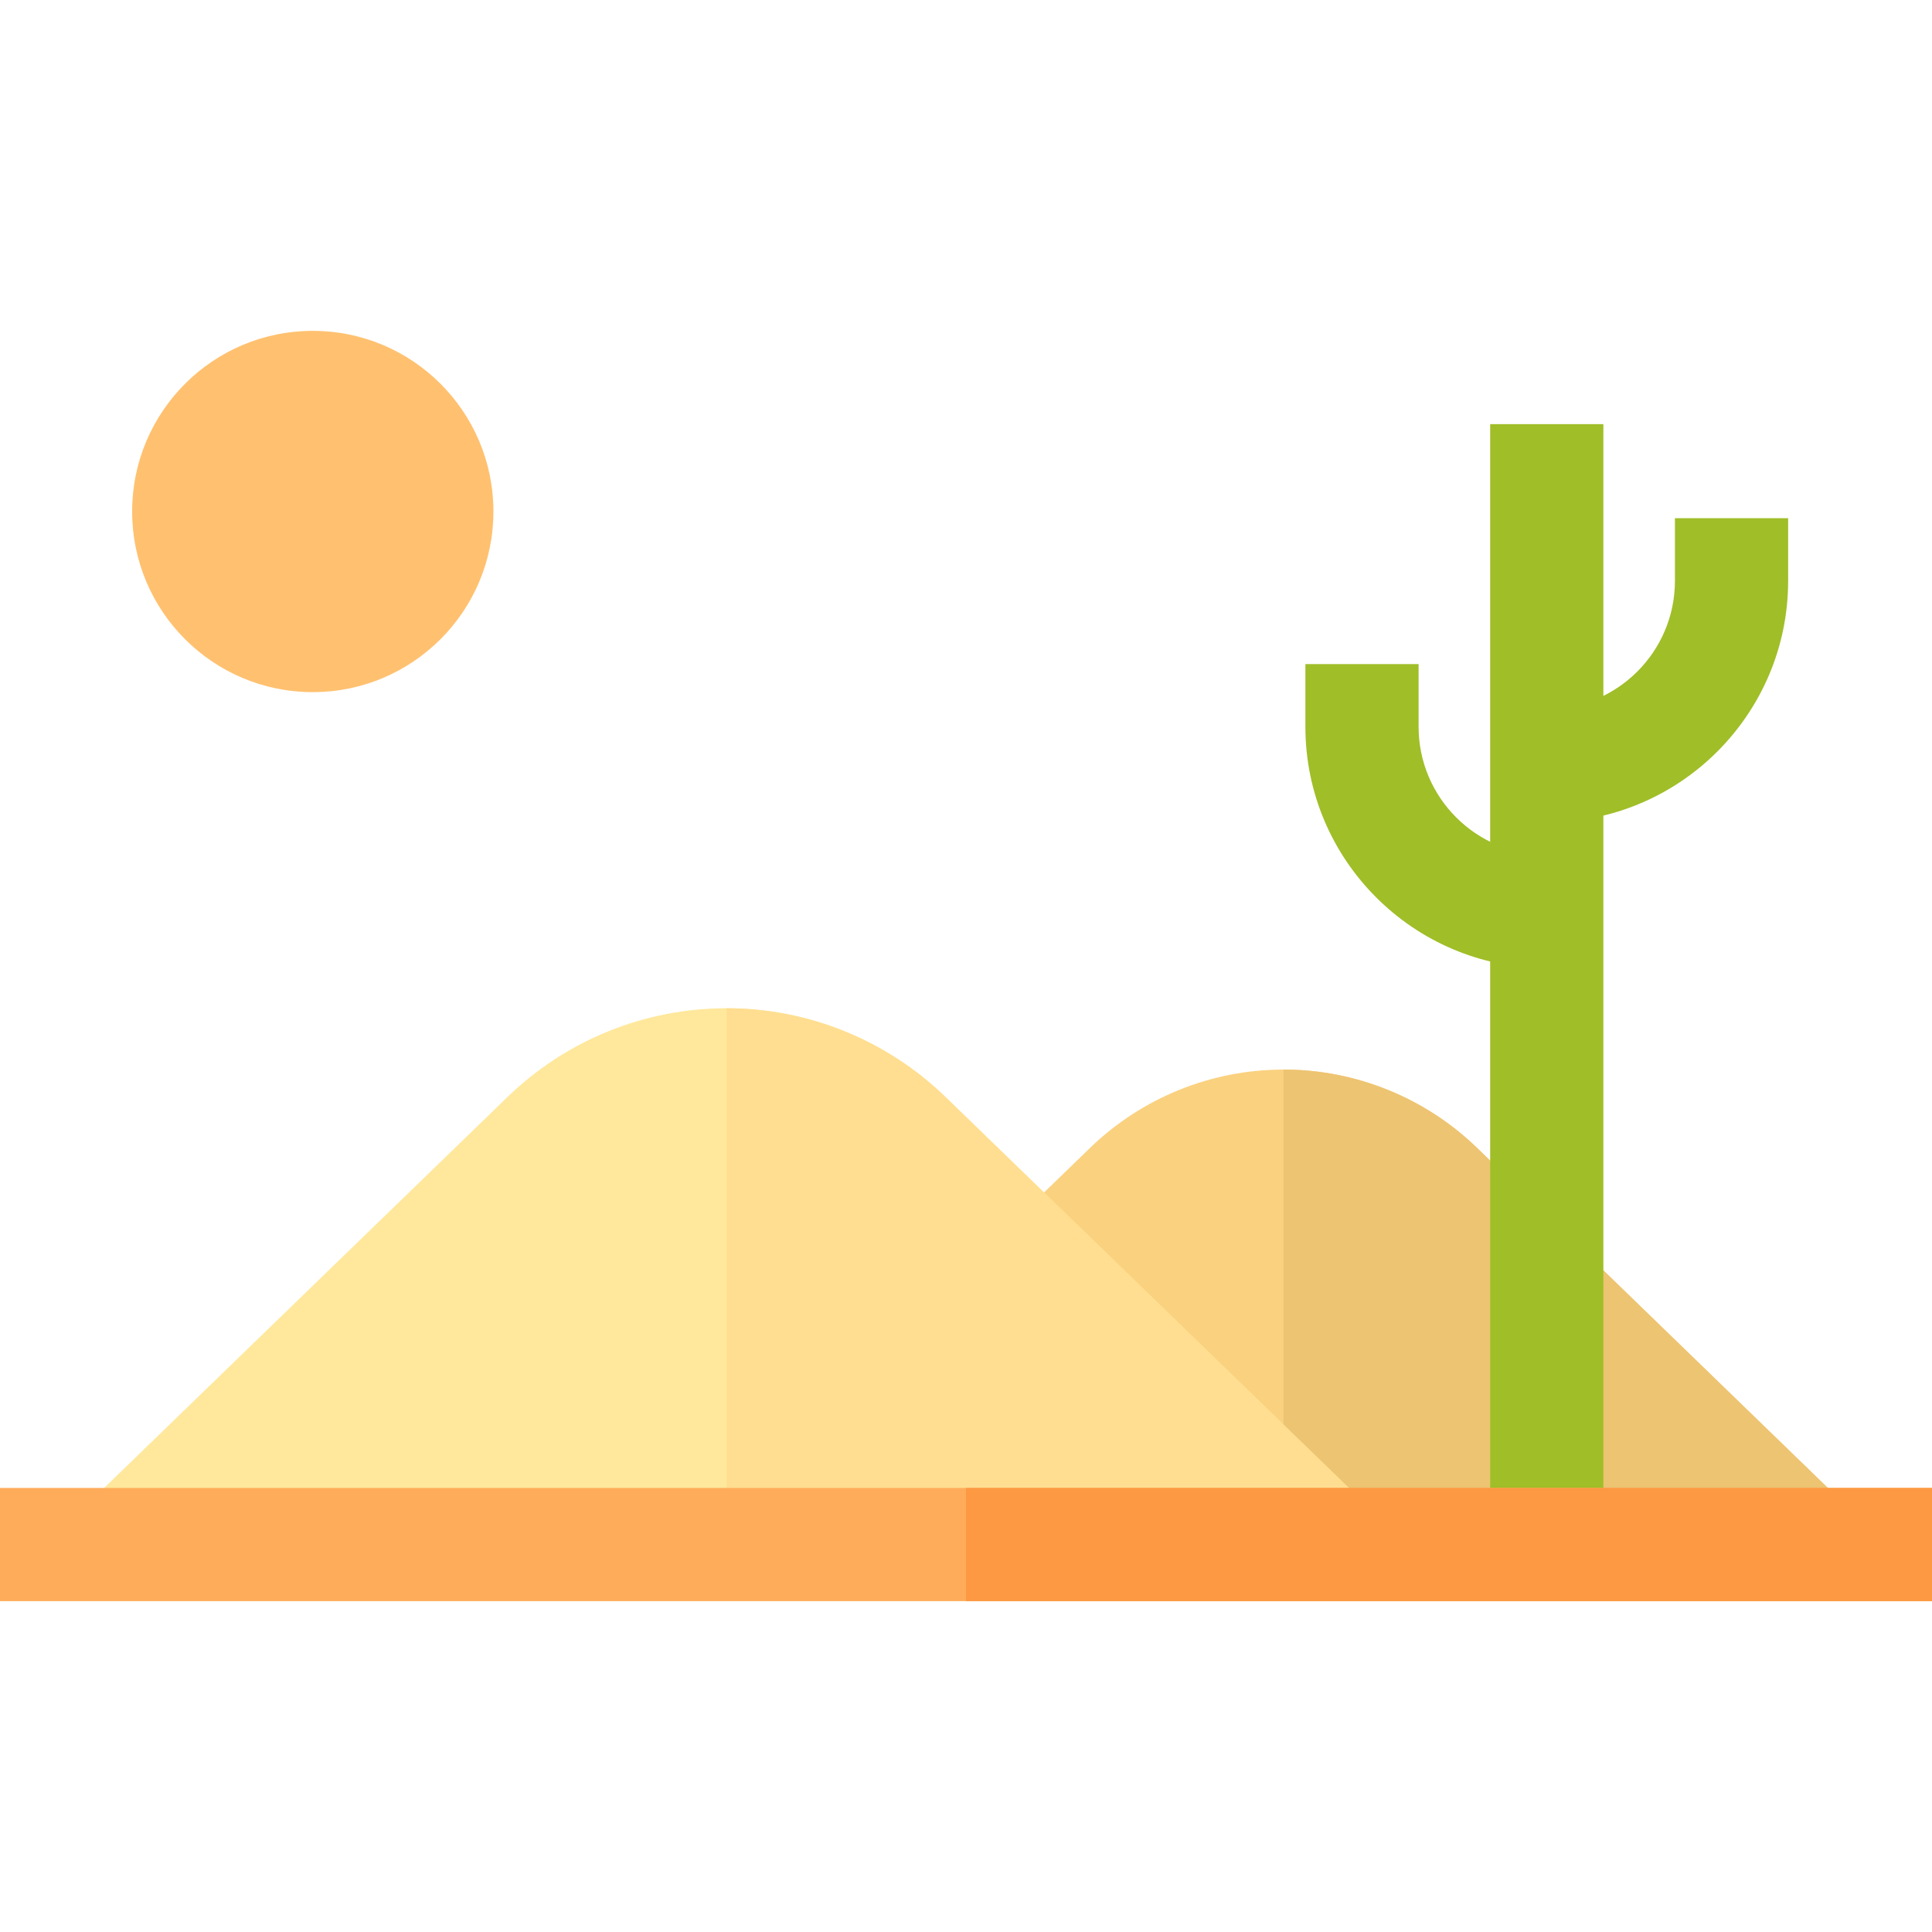
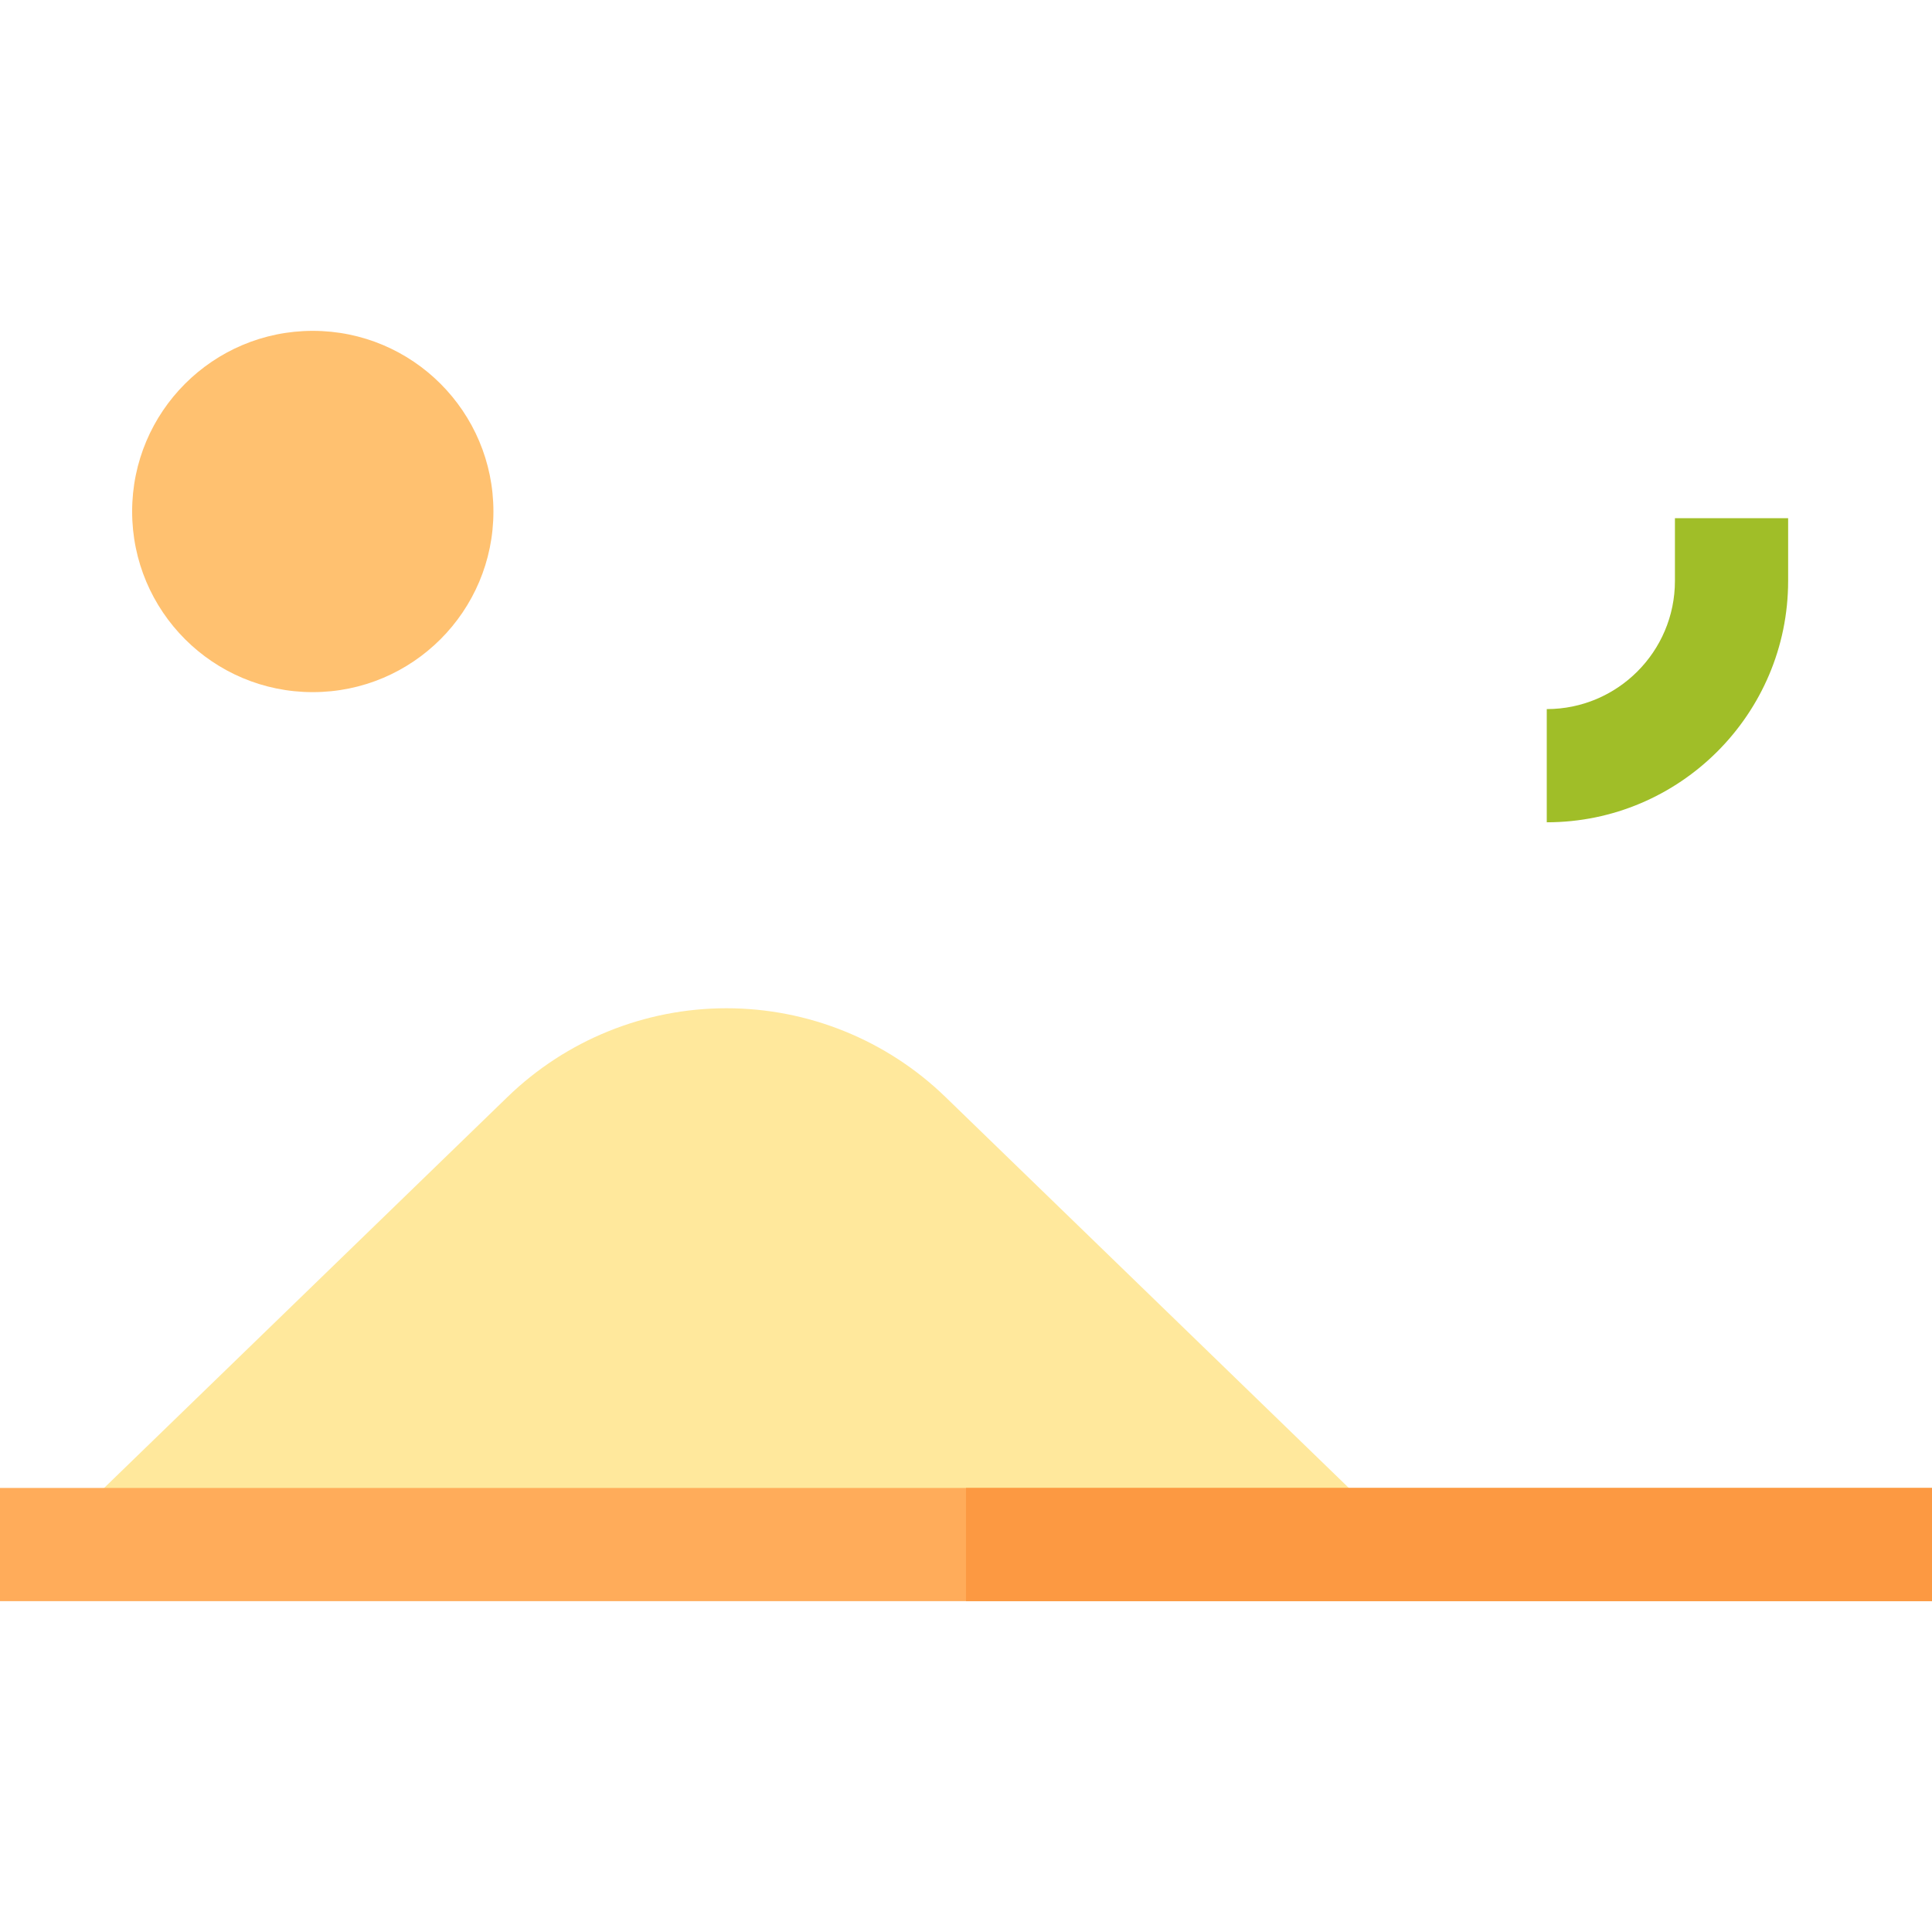
<svg xmlns="http://www.w3.org/2000/svg" version="1.1" id="Capa_1" x="0px" y="0px" viewBox="0 0 512 512" style="enable-background:new 0 0 512 512;" xml:space="preserve">
-   <path style="fill:#FAD17F;" d="M391.458,304.23c-13.753-13.329-32.153-20.783-51.305-20.783l0,0  c-19.152,0-37.552,7.454-51.305,20.783L182.216,407.581H498.09L391.458,304.23z" />
-   <path style="fill:#EDC472;" d="M391.458,304.23c-13.753-13.329-32.153-20.783-51.305-20.783l0,0c0,17.639,0,124.134,0,124.134  H498.09L391.458,304.23z" />
  <path style="fill:#FFE89C;" d="M250.542,290.701c-15.553-15.074-36.362-23.504-58.021-23.504l0,0  c-21.659,0-42.468,8.43-58.021,23.504L13.91,407.581h357.223L250.542,290.701z" />
-   <path style="fill:#FFDE91;" d="M250.542,290.701c-15.553-15.074-36.362-23.504-58.021-23.504l0,0c0,19.948,0,140.384,0,140.384  h178.612L250.542,290.701z" />
  <g>
-     <rect x="394.91" y="112.401" style="fill:#A0BE28;" width="30" height="295.36" />
    <path style="fill:#A0BE28;" d="M409.908,217.916v-30c18.729,0,33.966-15.237,33.966-33.966v-16.623h30v16.623   C473.874,189.221,445.179,217.916,409.908,217.916z" />
-     <path style="fill:#A0BE28;" d="M409.908,256.578c-35.271,0-63.965-28.694-63.965-63.965V175.99h30v16.623   c0,18.729,15.236,33.965,33.965,33.965V256.578z" />
  </g>
  <circle style="fill:#FFC170;" cx="82.89" cy="135.551" r="47.872" />
  <rect y="394.321" style="fill:#FFAC5A;" width="512" height="30" />
  <rect x="256" y="394.321" style="fill:#FC9942;" width="256" height="30" />
  <g>
</g>
  <g>
</g>
  <g>
</g>
  <g>
</g>
  <g>
</g>
  <g>
</g>
  <g>
</g>
  <g>
</g>
  <g>
</g>
  <g>
</g>
  <g>
</g>
  <g>
</g>
  <g>
</g>
  <g>
</g>
  <g>
</g>
</svg>